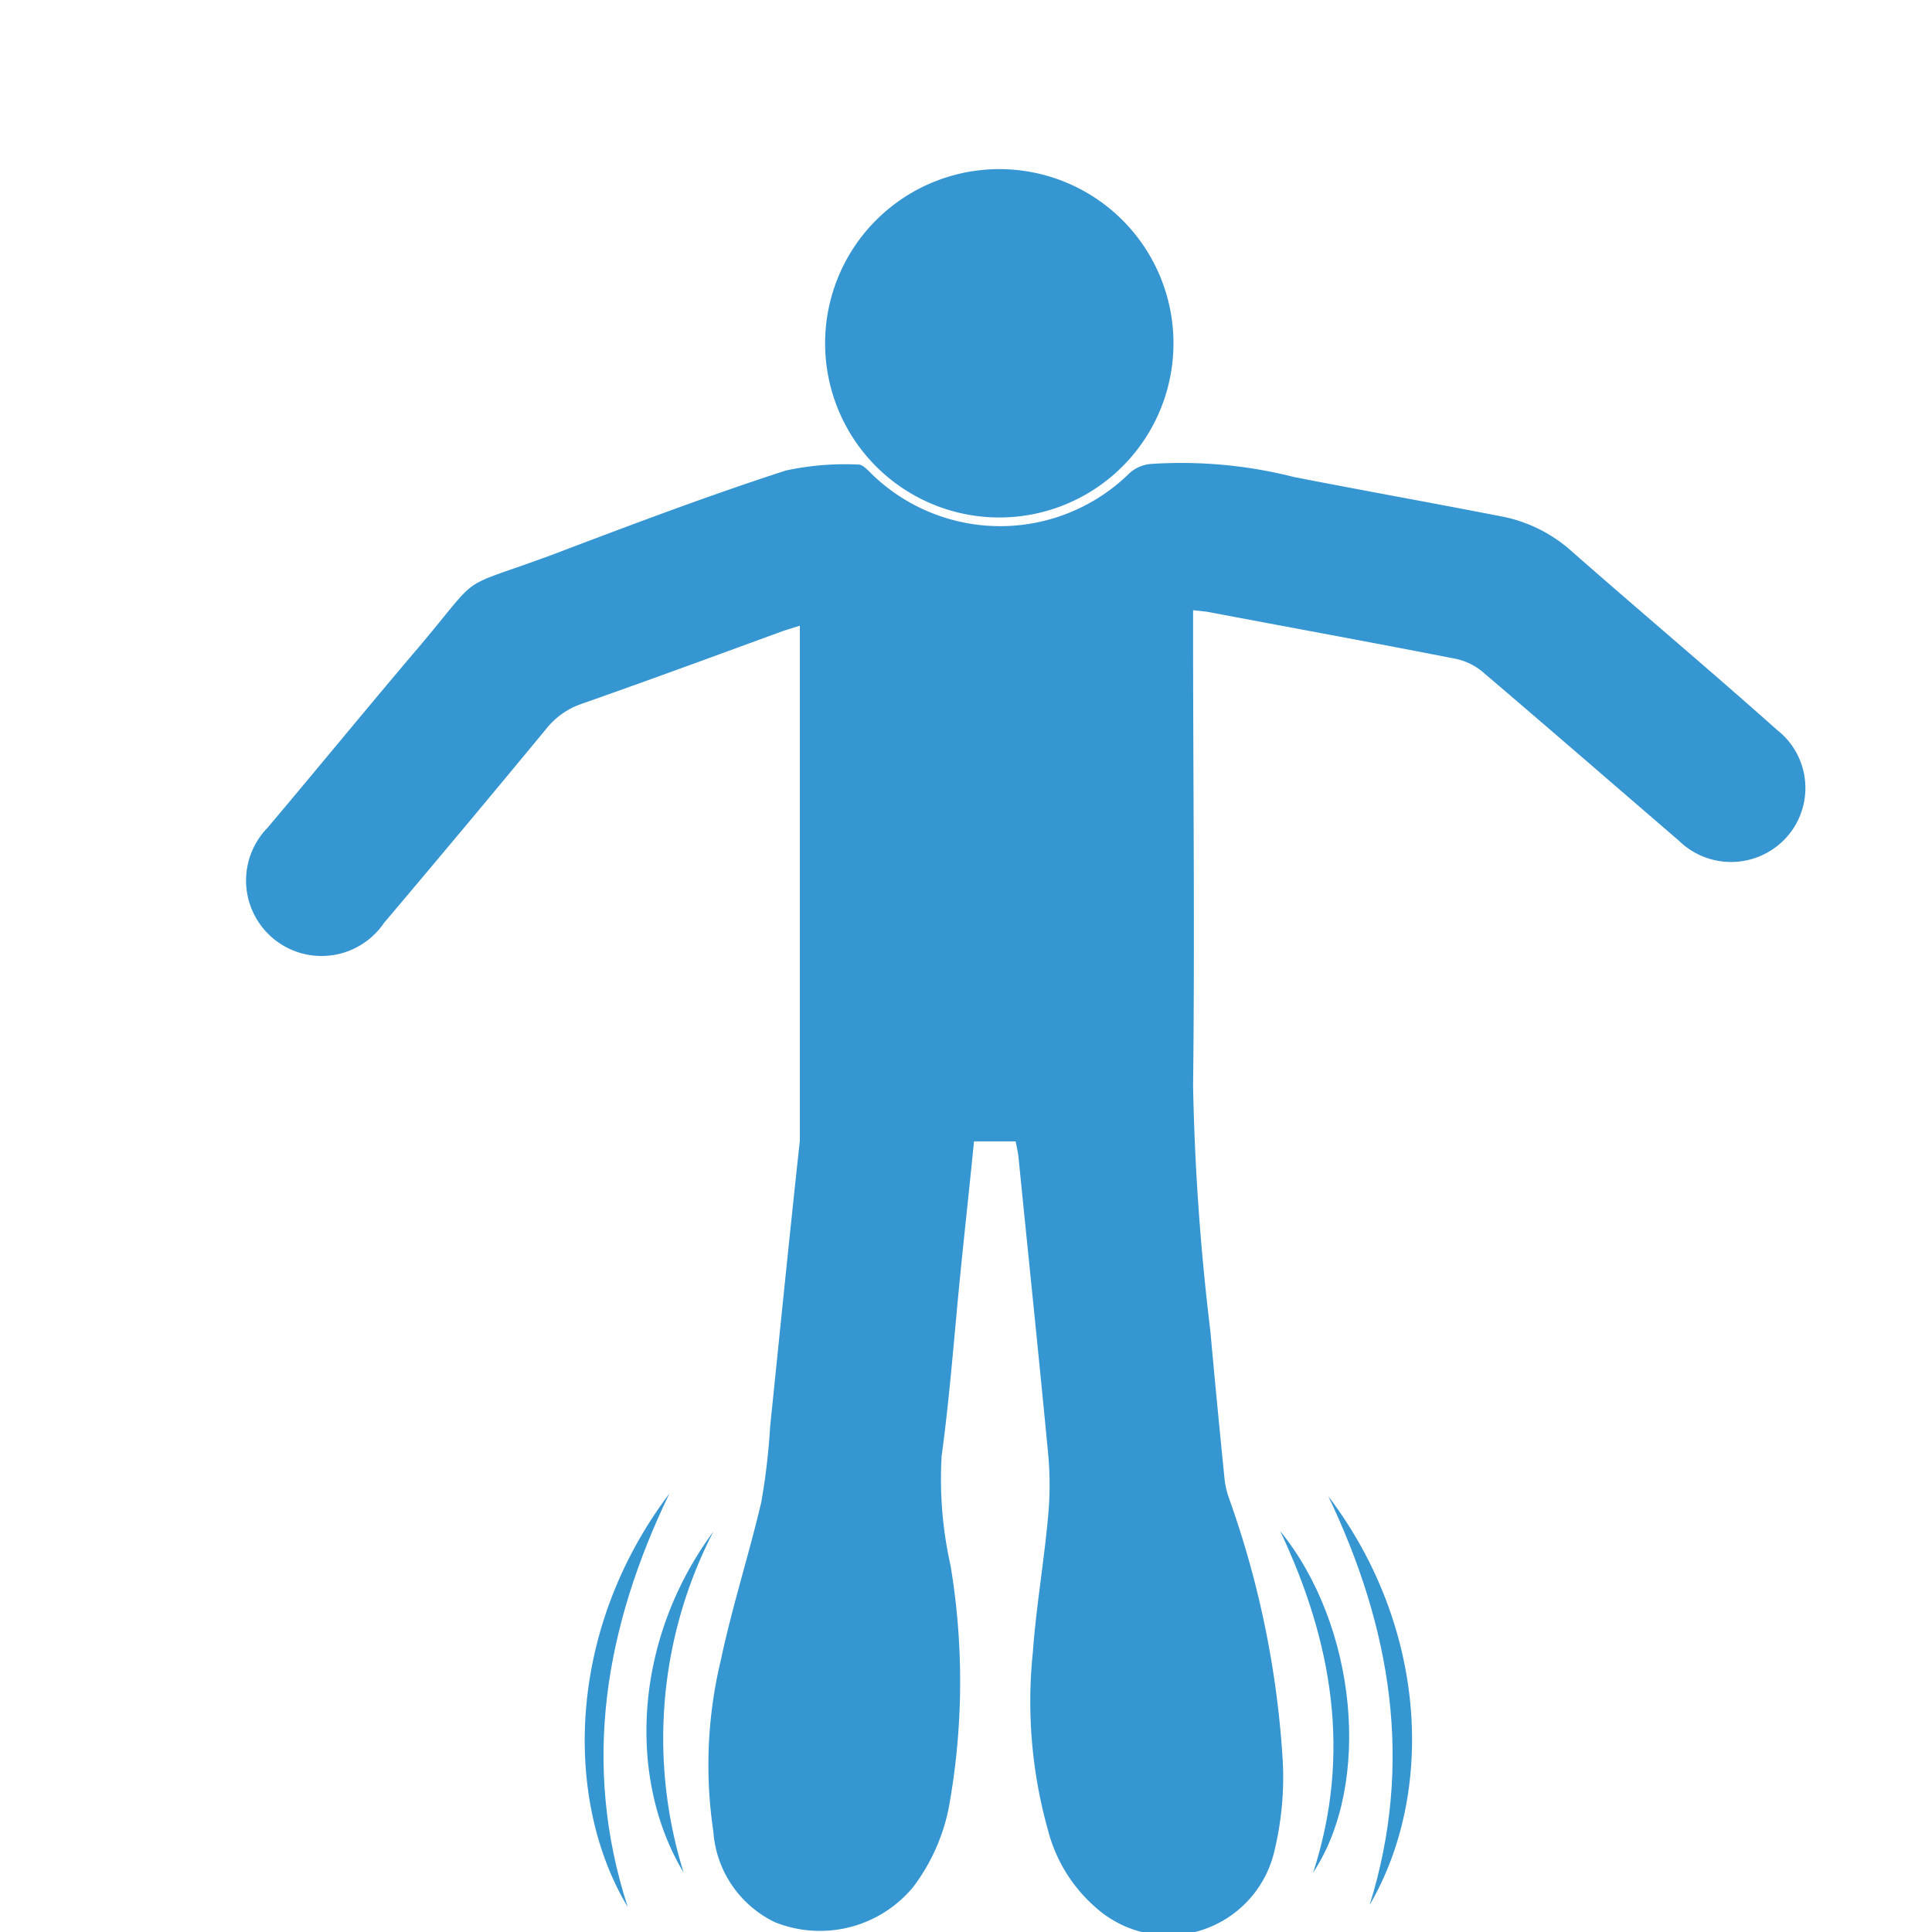
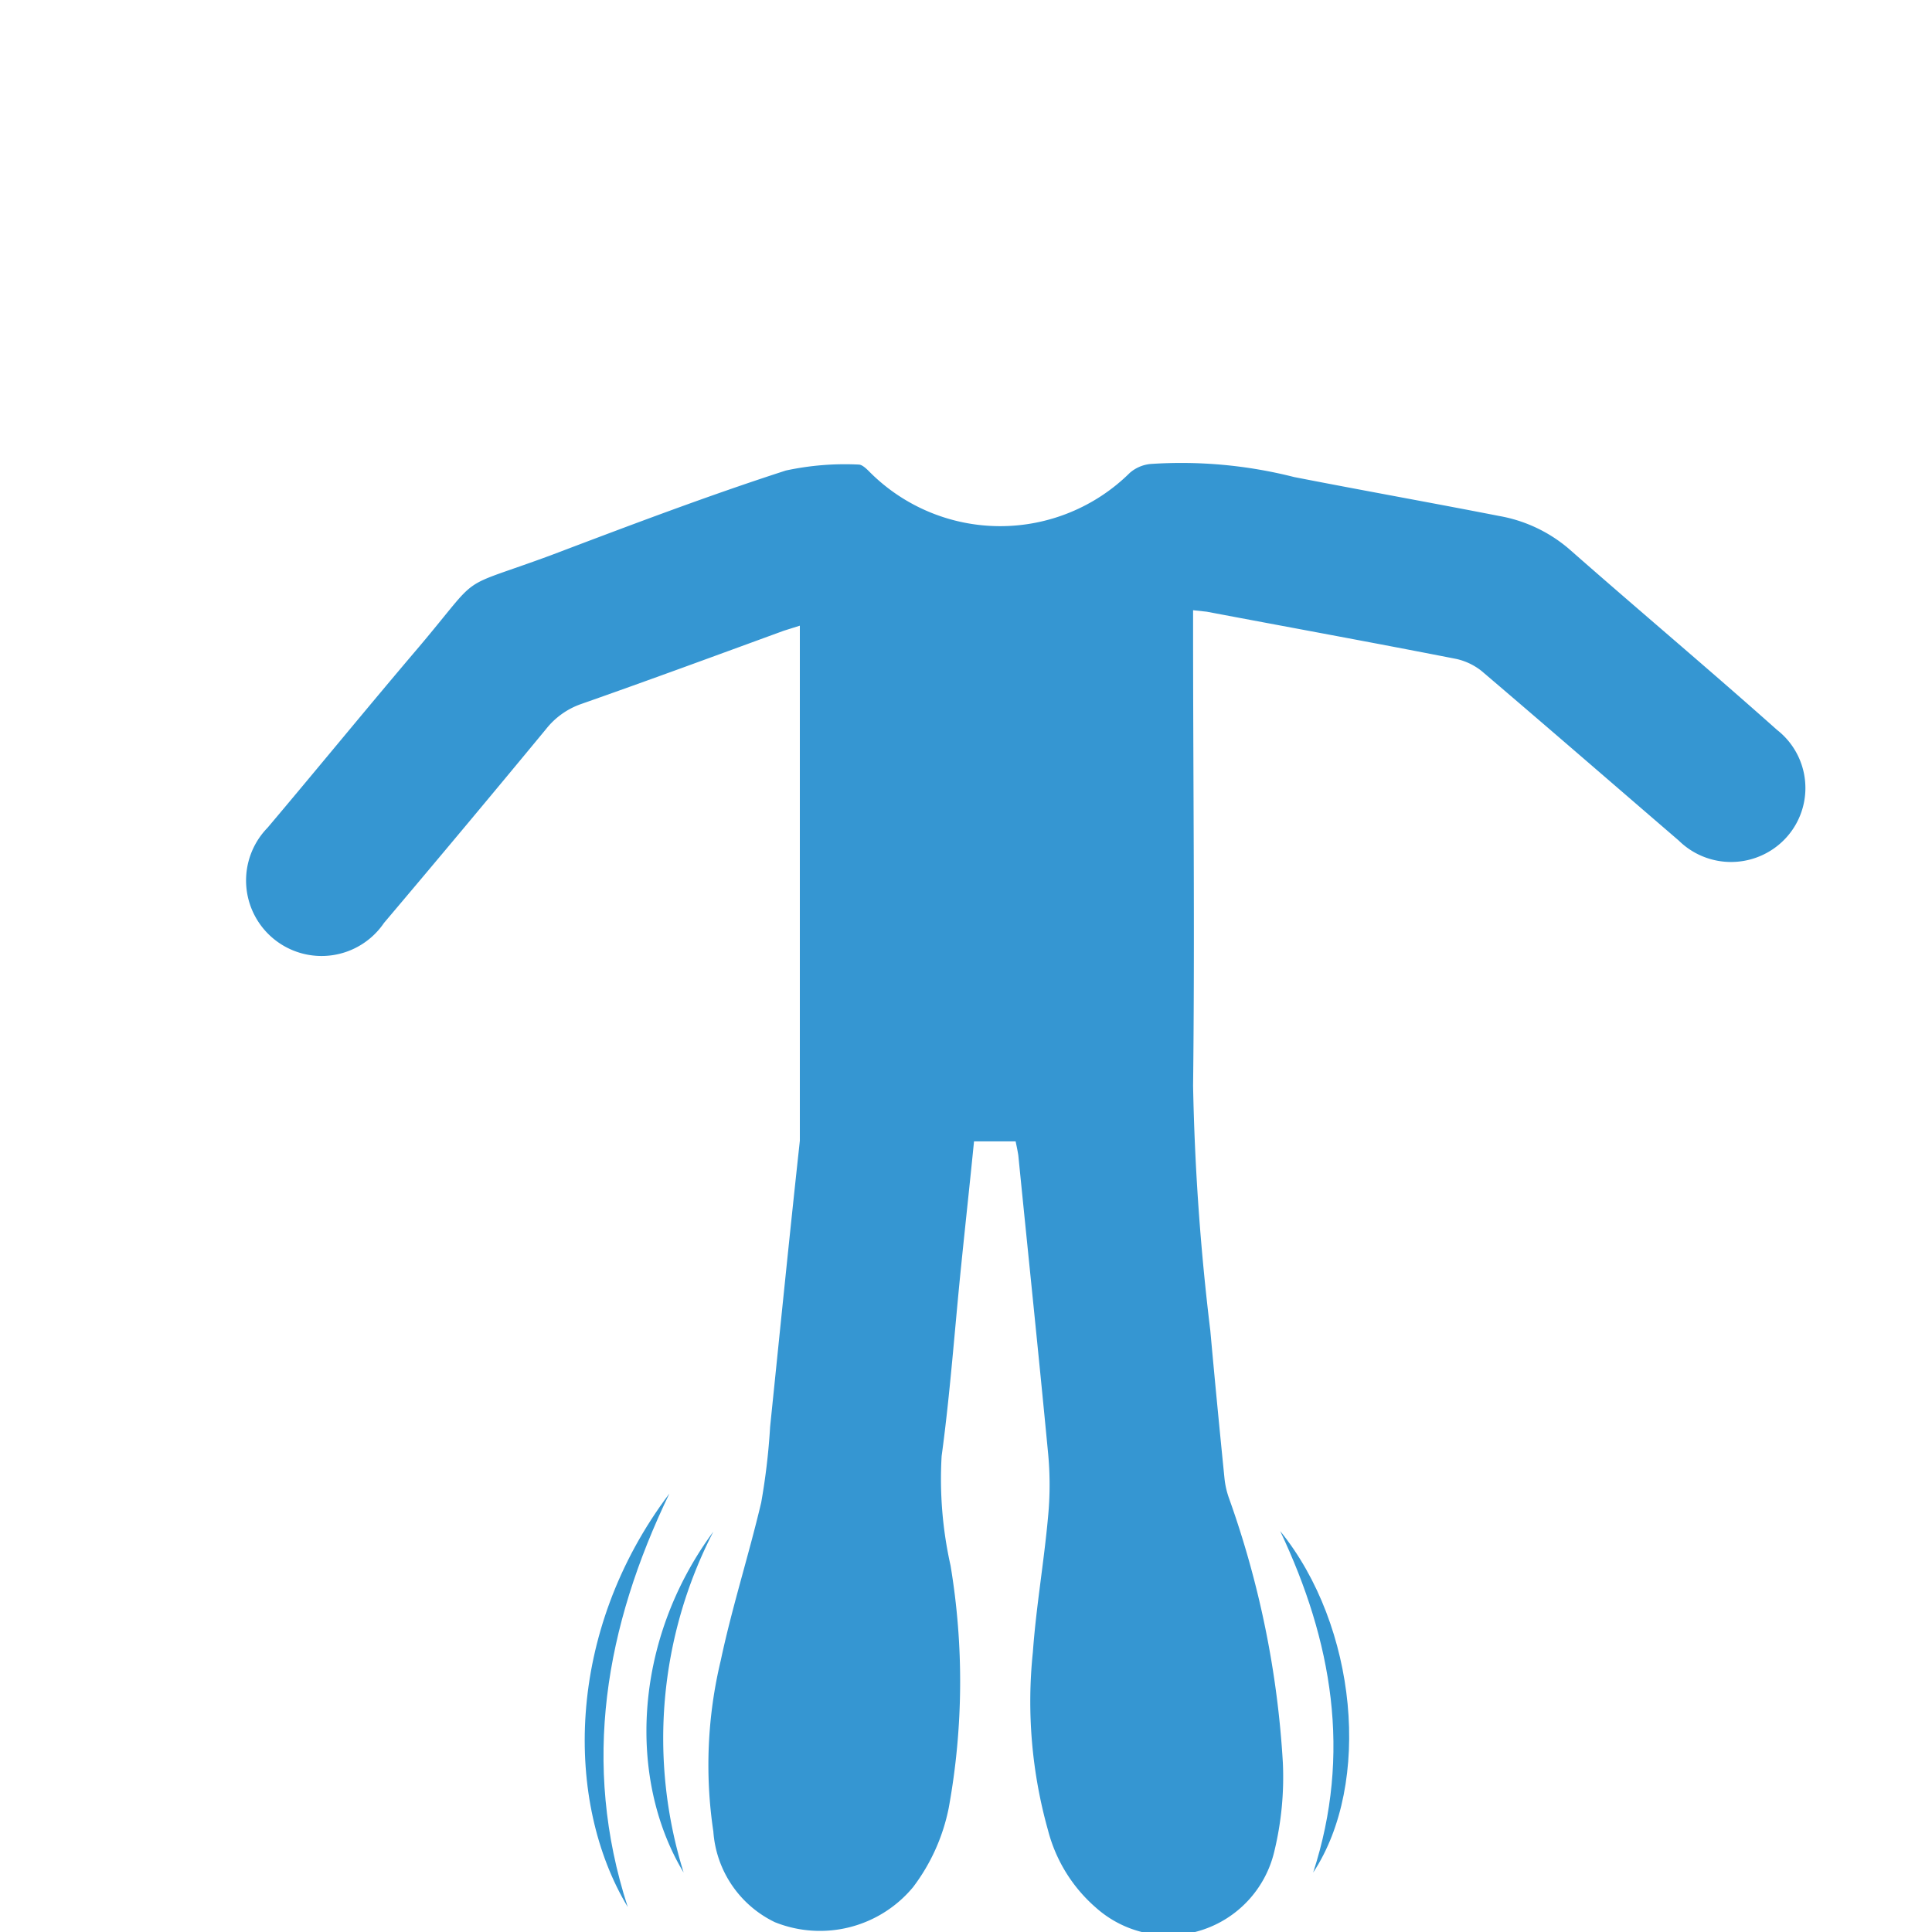
<svg xmlns="http://www.w3.org/2000/svg" id="Layer_1" data-name="Layer 1" viewBox="0 0 65 65">
  <defs>
    <style>.cls-1{fill:#3596d2;}</style>
  </defs>
  <path class="cls-1" d="M34.17,38.4h-1.4c-.14,1.41-.29,2.78-.43,4.16-.22,2.15-.37,4.3-.66,6.43a13.31,13.31,0,0,0,.3,3.68,23.73,23.73,0,0,1-.06,8.15,6.52,6.52,0,0,1-1.2,2.67,4.07,4.07,0,0,1-4.65,1.18A3.67,3.67,0,0,1,24,61.62a15.09,15.09,0,0,1,.25-5.76c.38-1.79.94-3.53,1.36-5.31A22.1,22.1,0,0,0,25.91,48c.33-3.21.65-6.41,1-9.62,0-.13,0-.27,0-.41V21.47c0-.12,0-.24,0-.42l-.54.17c-2.27.83-4.55,1.67-6.83,2.47a2.59,2.59,0,0,0-1.17.84q-2.7,3.27-5.45,6.52A2.54,2.54,0,1,1,9,27.85c1.69-2,3.38-4.07,5.1-6.09,2.17-2.57,1.18-1.88,4.41-3.07,2.64-1,5.27-2,7.93-2.86a9.44,9.44,0,0,1,2.45-.2c.13,0,.29.17.4.28a6.2,6.2,0,0,0,8.72,0,1.24,1.24,0,0,1,.7-.3,15.42,15.42,0,0,1,4.83.44c2.3.45,4.6.86,6.9,1.31a4.92,4.92,0,0,1,2.35,1.11c2.33,2.05,4.71,4.05,7,6.09a2.48,2.48,0,0,1-.13,4,2.51,2.51,0,0,1-3.18-.28c-2.22-1.91-4.42-3.82-6.64-5.71a2.1,2.1,0,0,0-.84-.4c-2.8-.55-5.6-1.06-8.4-1.59l-.46-.05v.62c0,5.13.06,10.25,0,15.38a80.88,80.88,0,0,0,.58,8.24c.15,1.66.31,3.31.48,5a2.84,2.84,0,0,0,.15.64,31.89,31.89,0,0,1,1.81,8.89,10.59,10.59,0,0,1-.29,3,3.66,3.66,0,0,1-6,1.88,5.15,5.15,0,0,1-1.61-2.6,16,16,0,0,1-.51-6c.11-1.52.37-3,.51-4.54a11.23,11.23,0,0,0,0-2.17c-.32-3.35-.67-6.69-1-10C34.23,38.68,34.2,38.55,34.17,38.4Z" />
-   <path class="cls-1" d="M39.48,11.51A5.86,5.86,0,1,1,33.6,5.69,5.86,5.86,0,0,1,39.48,11.51Z" />
  <path class="cls-1" d="M21.12,64.16C19,60.64,19,54.92,22.52,50.25,20.37,54.72,19.55,59.32,21.12,64.16Z" />
-   <path class="cls-1" d="M44.69,50.34c3.35,4.42,3.58,10,1.39,13.75C47.57,59.31,46.8,54.76,44.69,50.34Z" />
  <path class="cls-1" d="M23,63c-1.87-3.1-1.73-7.77,1-11.47A15.18,15.18,0,0,0,23,63Z" />
  <path class="cls-1" d="M43.07,51.51C45.66,54.7,46.16,60,44.18,63,45.48,59,44.82,55.21,43.07,51.51Z" />
</svg>